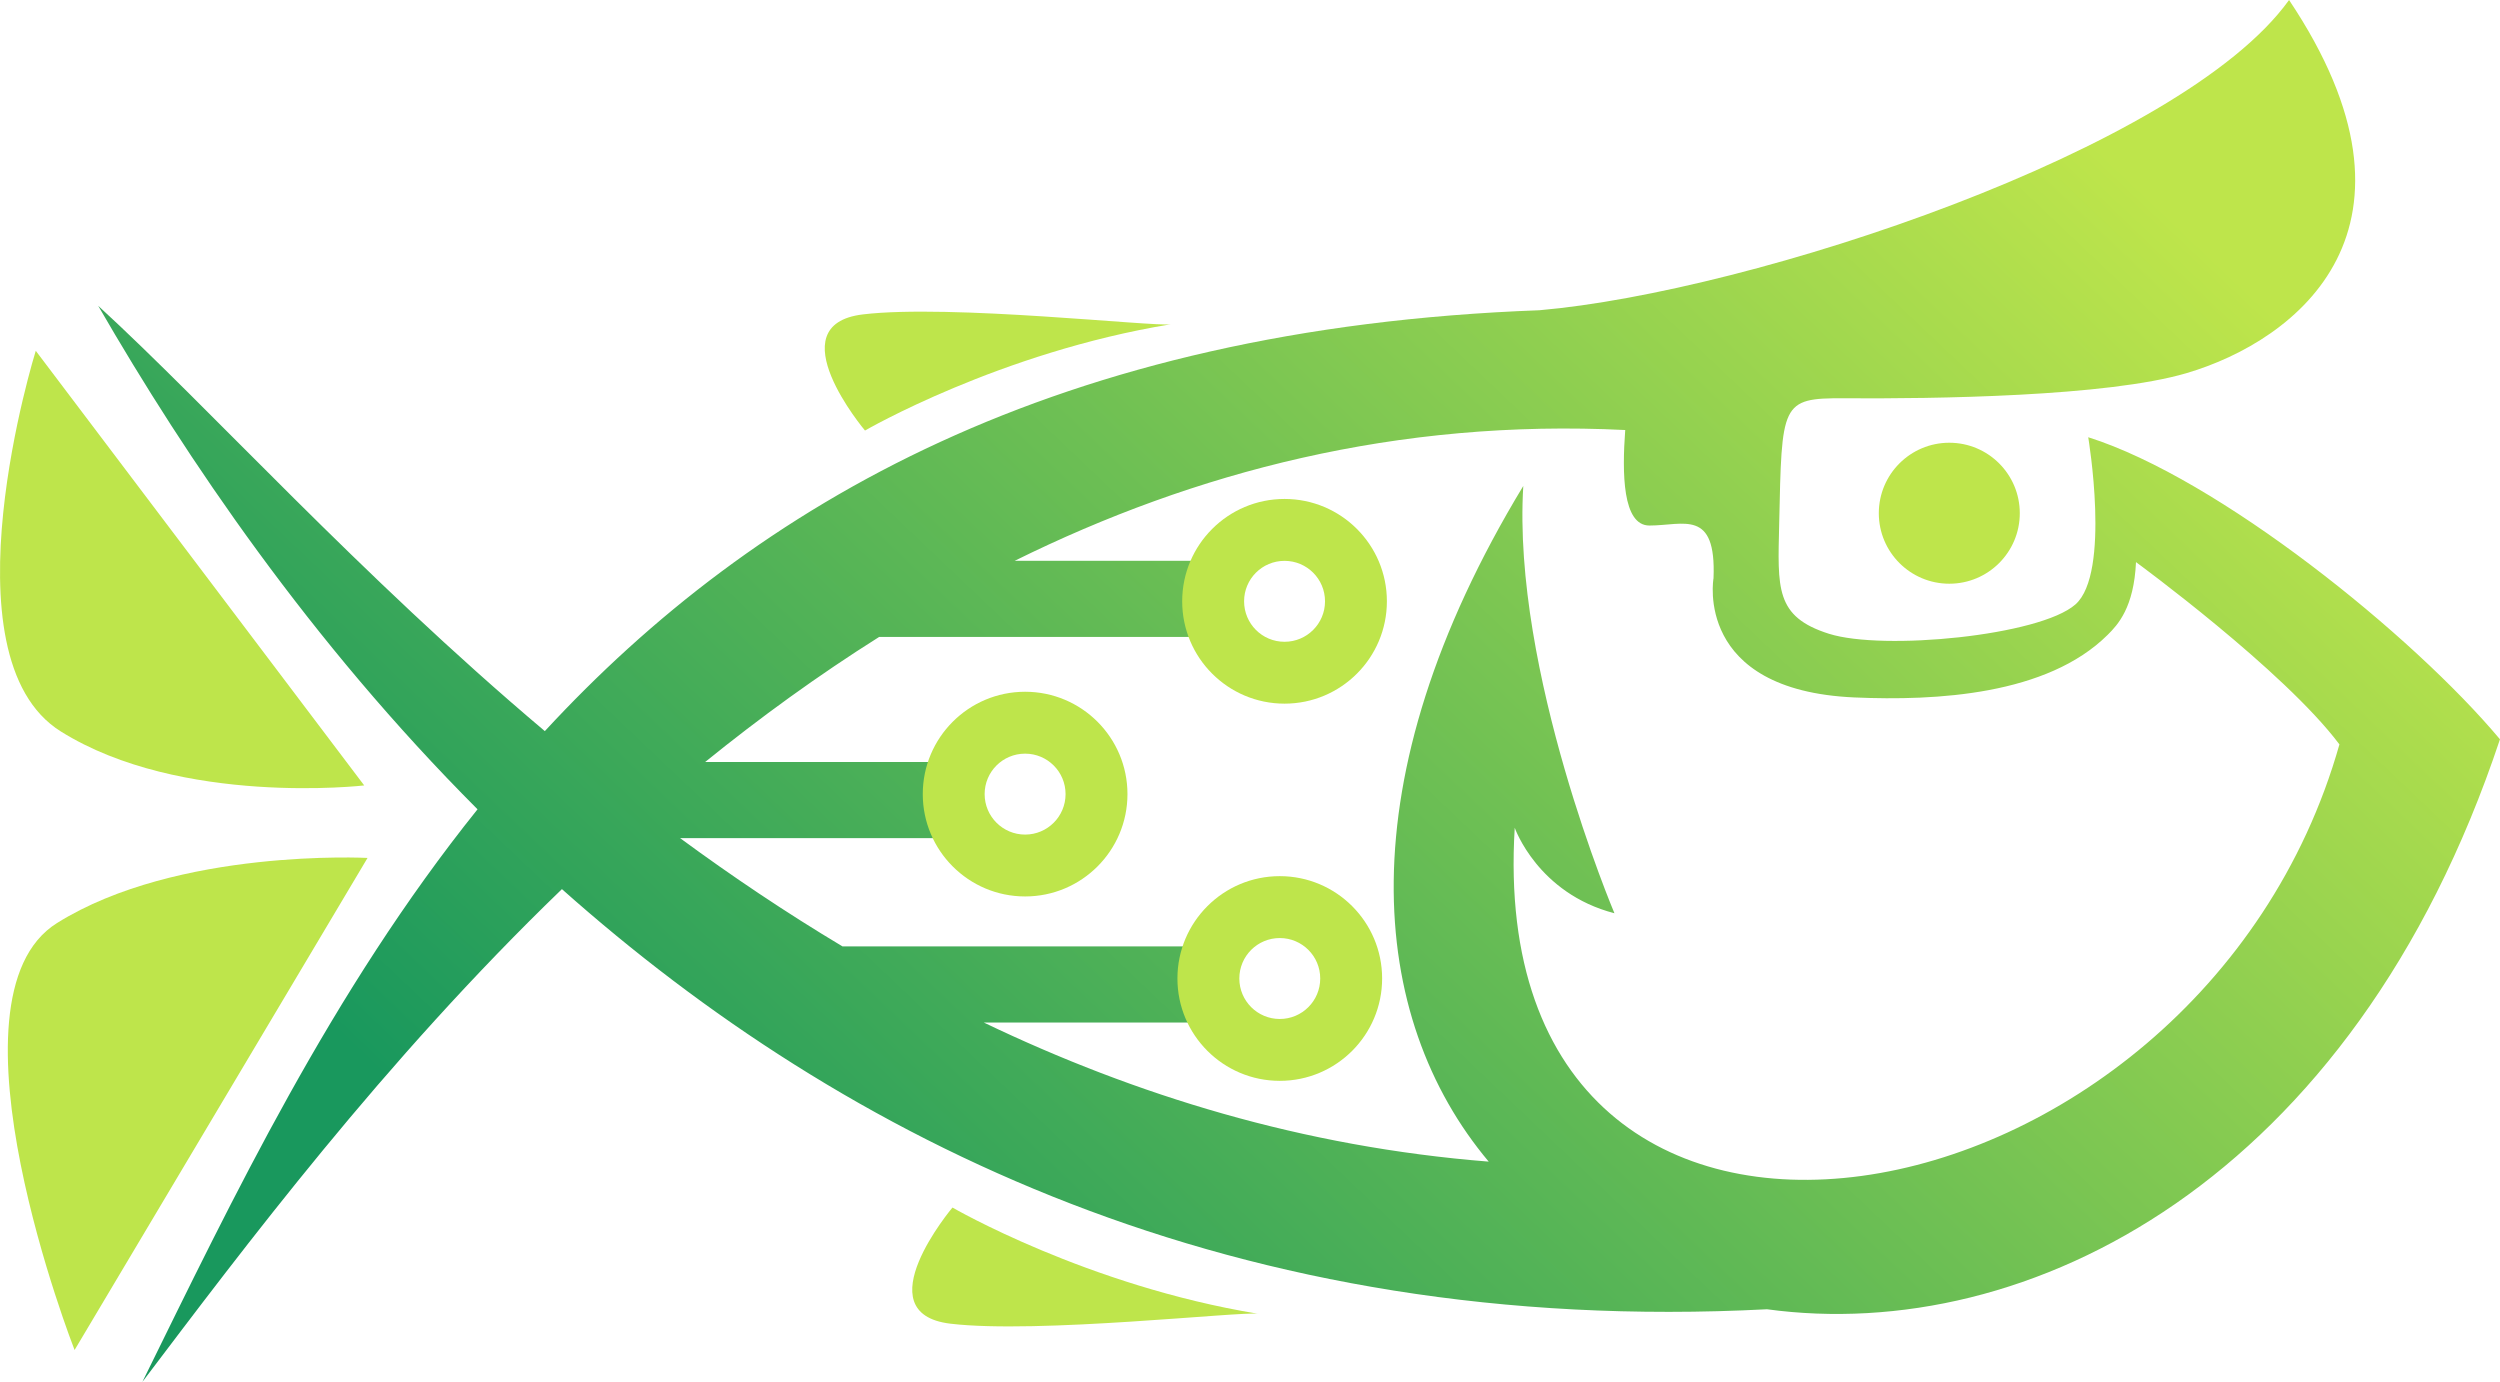
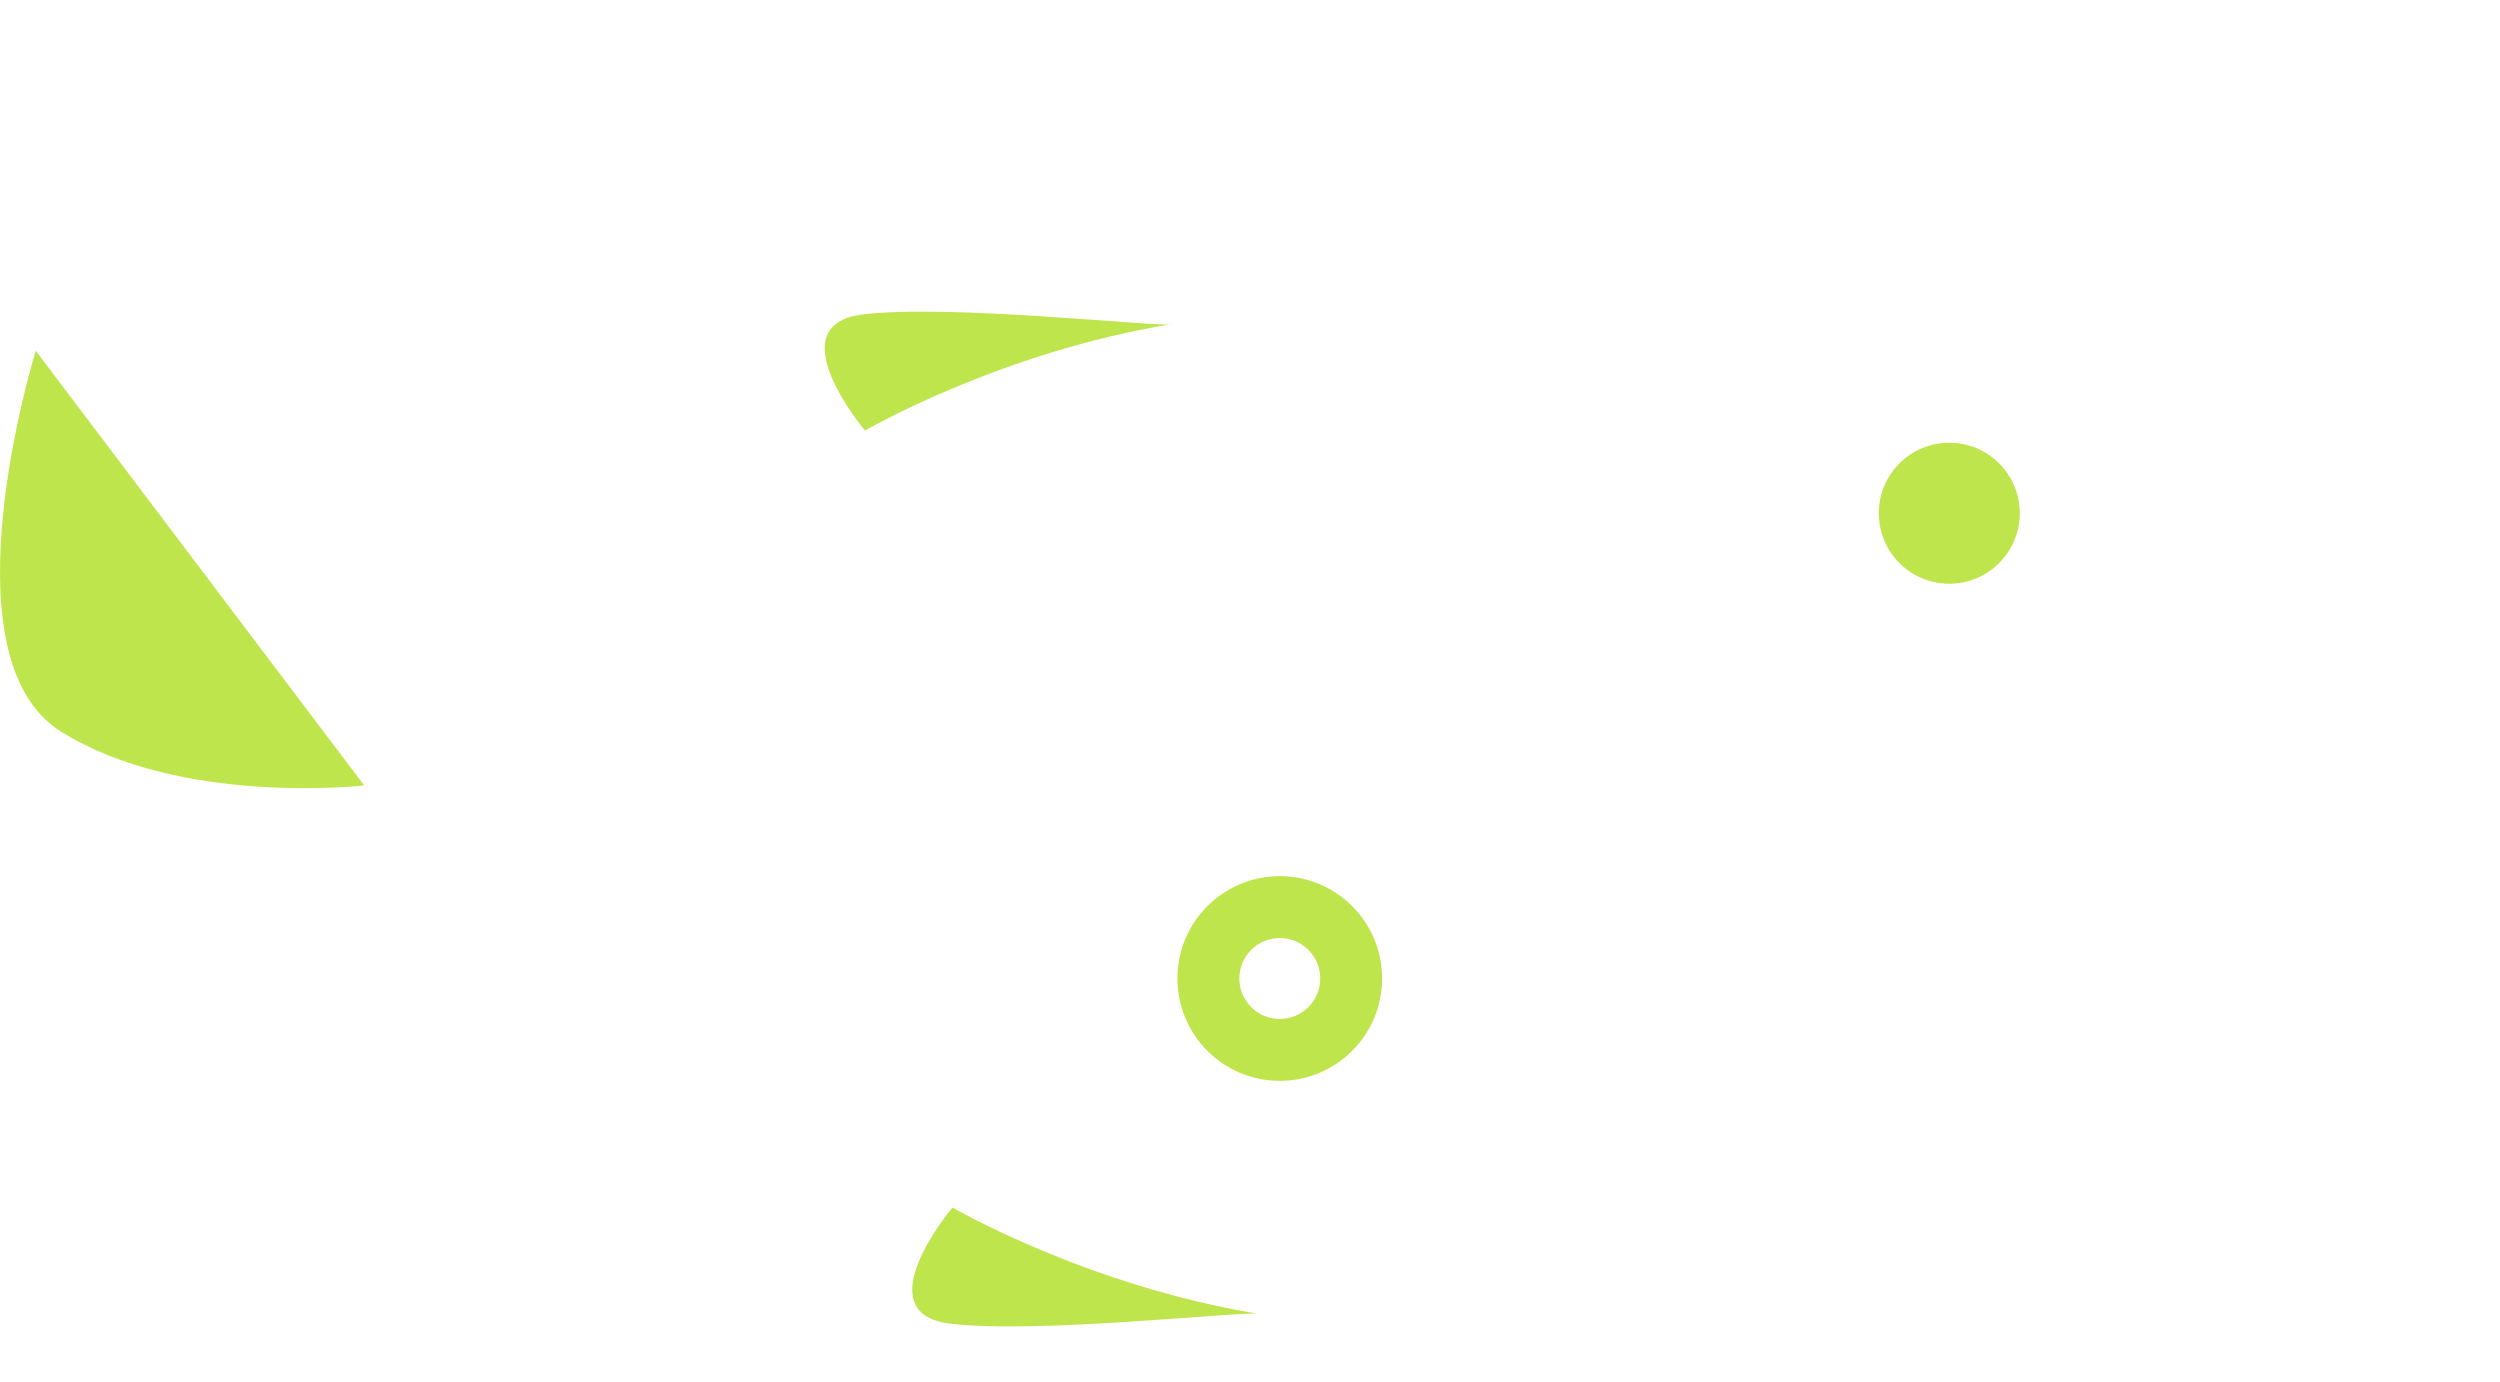
<svg xmlns="http://www.w3.org/2000/svg" id="Layer_2" viewBox="0 0 672.46 371.7">
  <defs>
    <style>.cls-1{fill:#bee54b;fill-rule:evenodd;}.cls-2{clip-path:url(#clippath);}.cls-3{clip-rule:evenodd;fill:none;}.cls-4{fill:url(#linear-gradient);}</style>
    <clipPath id="clippath">
      <path class="cls-3" d="M151.16,239.15c-48.14,46.43-85.61,96.58-112.86,132.55,24.31-49.39,50.79-104.94,90.15-154.01C83.41,172.56,50.15,123.33,26.41,82.25c30.33,27.81,69.93,72.04,120.14,114.41,56.62-61.3,137.86-108.41,267.54-113.21,56.81-4.92,172.7-43.09,201.63-83.45,40.99,61.3,2.3,91.56-27.58,100.37-21.44,6.32-67.74,6.92-92.18,6.76-17.01-.11-16.67,1.43-17.39,33.85-.38,17.24-1.15,24.9,13.41,29.5,14.56,4.6,56.7,.53,66.27-7.89,9.58-8.43,3.45-44.98,3.45-44.98,35.04,11.06,87.38,53.32,110.75,81.25-39.71,119.12-127.24,162.85-197.15,153.31-143.07,7.45-248.25-45.48-324.15-113.01m121.83-88.32h52.84v20.49h-89.35c-16.42,10.34-32.02,21.67-46.79,33.63h66.35v20.49h-73.09c13.86,10.19,28.42,19.99,43.68,29.12h97.9v20.48h-59.88c40.68,19.51,85.84,33.45,135.8,37.41-32.44-38.63-38.79-102.38,9.3-181.74-3.06,49.8,24.52,114.93,24.52,114.93-20.69-5.36-26.82-22.99-26.82-22.99-8.96,145.6,183.87,111.6,221.83-22.43-14.94-19.92-54.72-49.03-54.72-49.03-.55,12.21-4.87,16.84-7.64,19.58-16.26,16.15-46.02,17.79-68.11,16.82-43.28-1.91-37.89-32.07-37.89-32.07,.77-18.77-8.05-14.17-17.24-14.17-7.26,0-7.36-14.1-6.51-25.69-61.18-3.04-115.85,11.26-164.21,35.17Z" />
    </clipPath>
    <linearGradient id="linear-gradient" x1="524.56" y1="1.33" x2="180.59" y2="363.74" gradientUnits="userSpaceOnUse">
      <stop offset="0" stop-color="#bee54b" />
      <stop offset="1" stop-color="#19985d" />
    </linearGradient>
  </defs>
  <g id="Layer_1-2">
    <g>
      <path class="cls-1" d="M524.33,119.09c10.47,0,18.96,8.49,18.96,18.96s-8.49,18.96-18.96,18.96-18.96-8.49-18.96-18.96,8.49-18.96,18.96-18.96" />
      <path class="cls-1" d="M97.96,211.26L9.62,94.36s-25.6,82.18,6.74,102.39c32.33,20.21,81.6,14.52,81.6,14.52" />
-       <path class="cls-1" d="M98.87,230.76L20.06,363.13s-37.05-94.64-4.72-114.85c32.33-20.21,83.53-17.51,83.53-17.51" />
      <path class="cls-1" d="M338.44,353.38c-4.66-.69-59.38,5.47-82.8,2.67-23.42-2.8,.56-31.24,.56-31.24,0,0,36.27,21.06,82.24,28.58" />
      <g class="cls-2">
-         <rect class="cls-4" x="26.41" width="646.05" height="371.7" />
-       </g>
+         </g>
      <path class="cls-1" d="M314.91,87.23c-4.66,.69-59.38-5.47-82.8-2.66-23.42,2.8,.56,31.24,.56,31.24,0,0,36.27-21.06,82.24-28.58" />
-       <path class="cls-1" d="M275.74,202.72c6.01,0,10.88,4.87,10.88,10.88s-4.87,10.89-10.88,10.89-10.89-4.87-10.89-10.89,4.87-10.88,10.89-10.88m0-16.65c15.2,0,27.53,12.33,27.53,27.53s-12.33,27.53-27.53,27.53-27.53-12.33-27.53-27.53,12.33-27.53,27.53-27.53Z" />
      <path class="cls-1" d="M344.24,252.32c6.01,0,10.88,4.87,10.88,10.88s-4.87,10.89-10.88,10.89-10.88-4.87-10.88-10.89,4.87-10.88,10.88-10.88m0-16.65c15.2,0,27.53,12.33,27.53,27.53s-12.33,27.53-27.53,27.53-27.53-12.33-27.53-27.53,12.33-27.53,27.53-27.53Z" />
-       <path class="cls-1" d="M345.52,150.86c6.01,0,10.89,4.87,10.89,10.88s-4.87,10.89-10.89,10.89-10.88-4.87-10.88-10.89,4.87-10.88,10.88-10.88m0-16.65c15.2,0,27.53,12.33,27.53,27.53s-12.33,27.53-27.53,27.53-27.53-12.33-27.53-27.53,12.33-27.53,27.53-27.53Z" />
    </g>
  </g>
</svg>